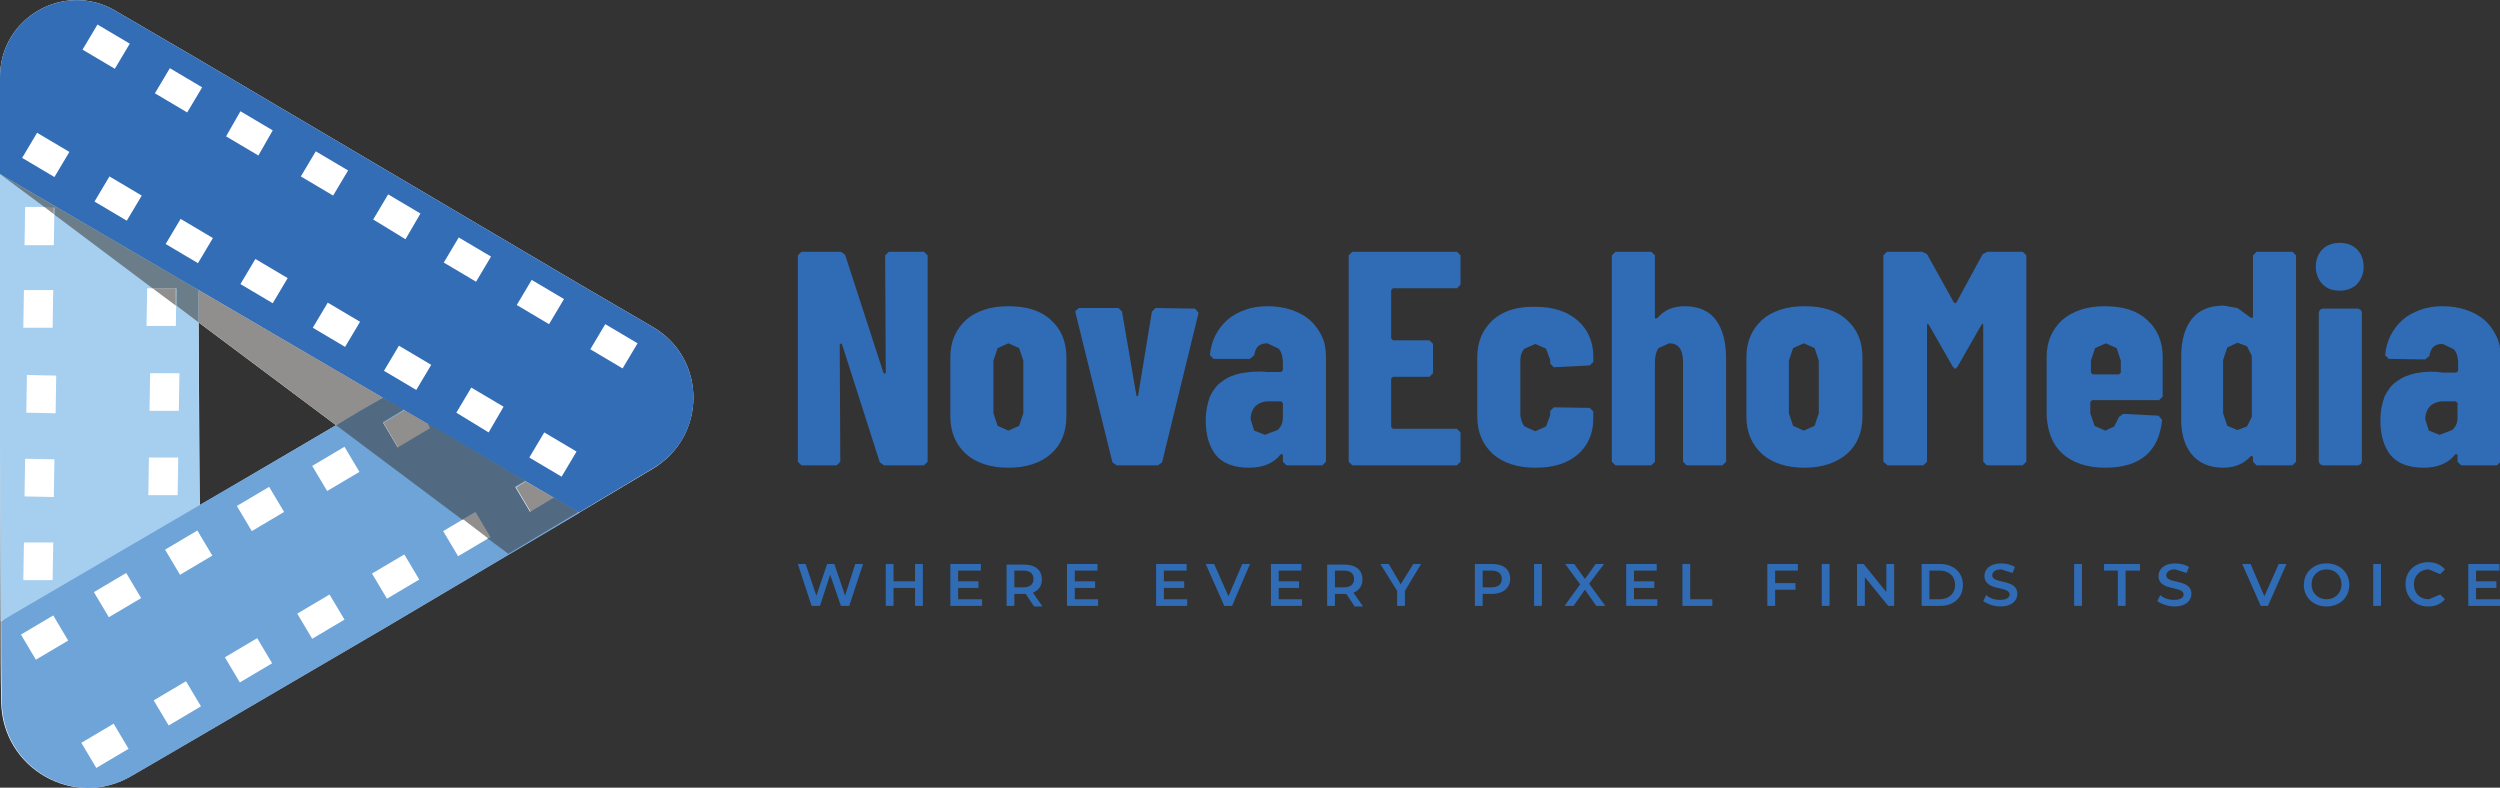
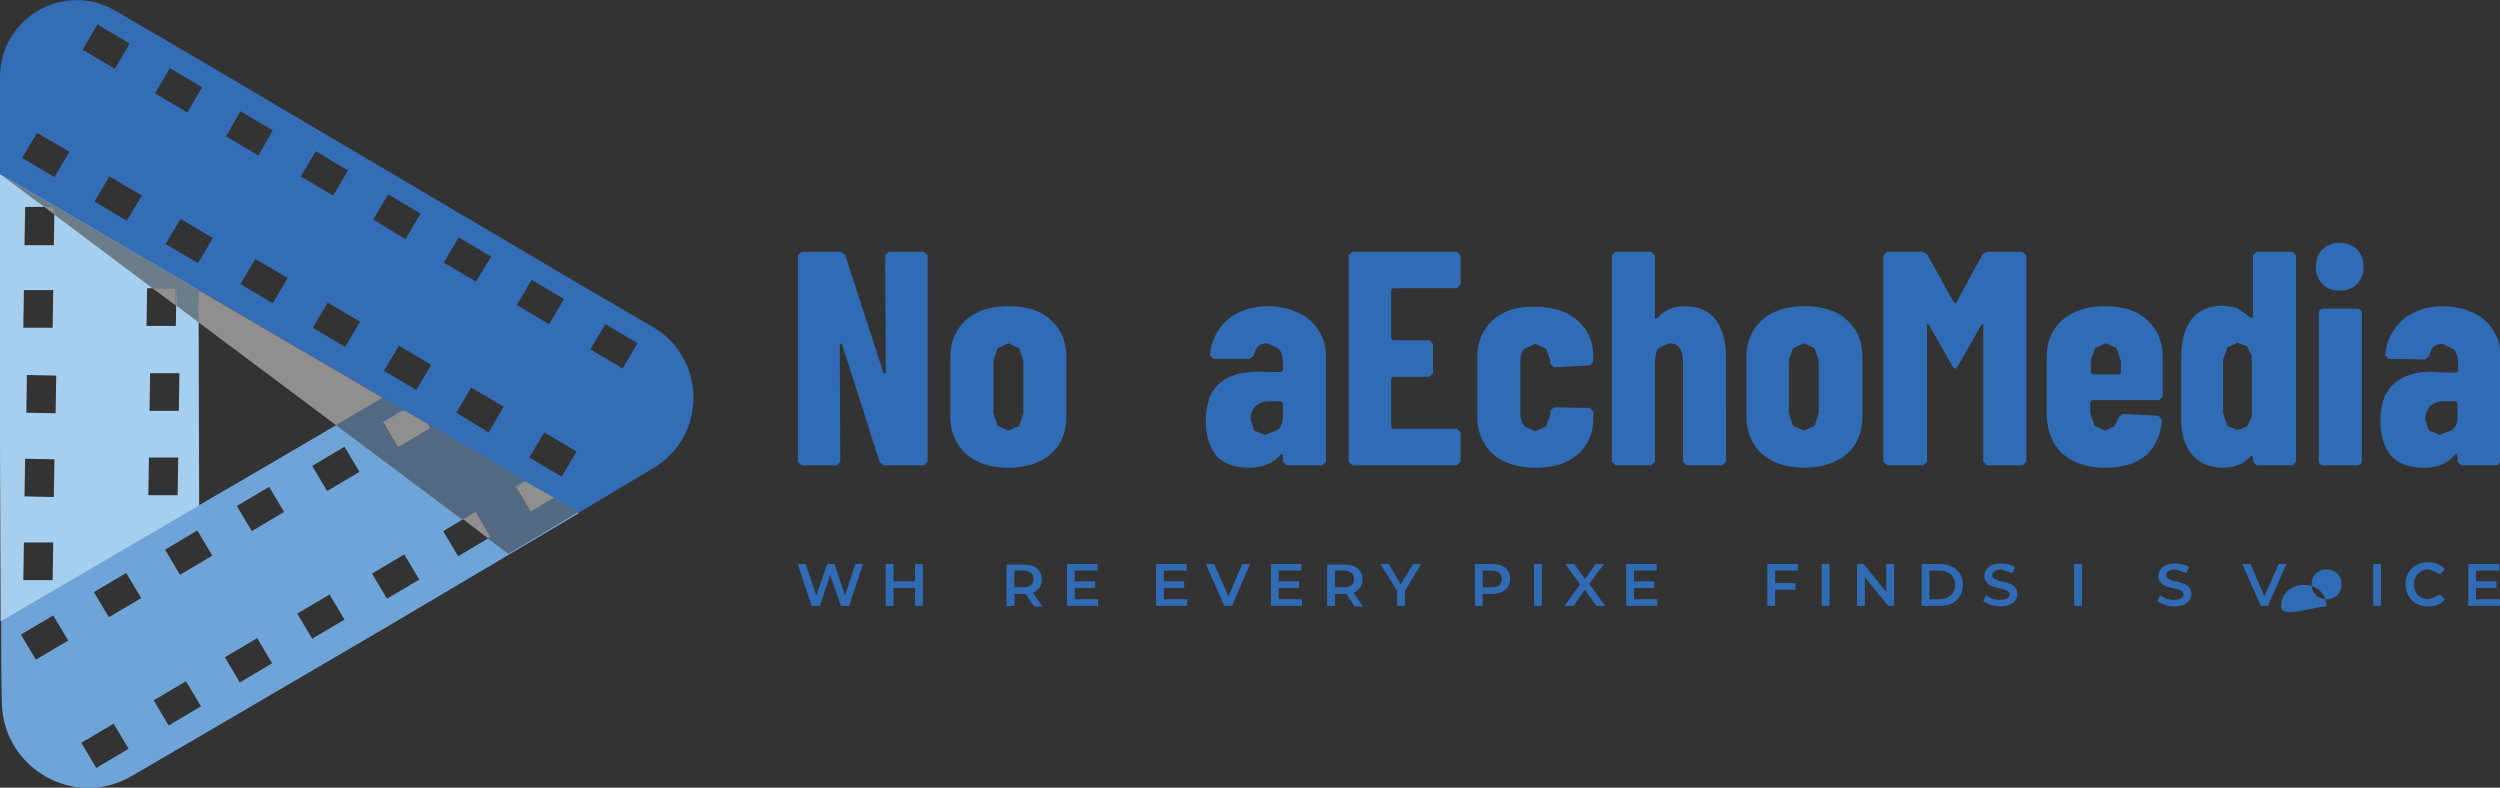
<svg xmlns="http://www.w3.org/2000/svg" version="1.1" id="Layer_1" x="0px" y="0px" viewBox="0 0 418 131.7" style="enable-background:new 0 0 418 131.7;" xml:space="preserve">
  <rect x="0" y="0" width="418" height="131.7" fill="#333333" stroke="none" />
  <style type="text/css">
	.st0{fill:#FFFFFF;}
	.st1{fill:#6FA4D8;}
	.st2{fill:#A6CEEE;}
	.st3{fill:#336DB5;}
	.st4{fill:#918E8E;}
	.st5{fill:#526A81;}
	.st6{fill:#6A7D89;}
	.st7{fill:#354F74;}
	.st8{fill:#306CB5;}
</style>
  <g>
    <g>
-       <path class="st0" d="M109.2,54.7l-12.5-7.3L33,9.8L19.3,1.8C10.8-3.2,0,2.9,0,12.9v16.2c0,14.8,0,29.6,0,44.4l0.1,30.4l0,0    c0,0,0,0,0,0c0,4.5,0,8.9,0.1,13.4c0.1,11.2,12.2,18.1,21.8,12.4l11.5-6.7l30.6-17.9l32.6-19.3l12.4-7.4    C118.2,73,118.2,60,109.2,54.7z M33.2,53.9L33.2,53.9l23,17.2l0,0C48.6,75.6,41,80,33.4,84.5c0,0,0,0,0,0l0,0L33.2,53.9z" />
      <g>
        <path class="st1" d="M76.6,93l-2.5-4.2l5.4-3.2l2.5,4.2L76.6,93 M64.7,100.1l-2.5-4.2l5.4-3.2l2.5,4.2L64.7,100.1 M54.7,82.1     l-2.5-4.2l5.4-3.2l2.5,4.2L54.7,82.1 M52.2,106.8l-2.5-4.2l5.4-3.2l2.5,4.2L52.2,106.8 M42.1,88.8l-2.5-4.2l5.4-3.2l2.5,4.2     L42.1,88.8 M40.1,114.1l-2.5-4.2l5.4-3.2l2.5,4.2L40.1,114.1 M30.1,96.1l-2.5-4.2l5.4-3.2l2.5,4.2L30.1,96.1 M28.2,121.3     l-2.5-4.2l5.4-3.2l2.5,4.2L28.2,121.3 M18.2,103.2L15.7,99l5.4-3.2l2.5,4.2L18.2,103.2 M16.1,128.4l-2.5-4.2l5.4-3.2l2.5,4.2     L16.1,128.4 M6,110.3l-2.5-4.2l5.4-3.2l2.5,4.2L6,110.3 M92.7,83.3l-4,2.4l-2.5-4.2l1.7-1c-1.8-1.7-4.2-3.7-7.4-5.6     c-3.4-2-6.5-3.2-9-3.9l0.4,0.8l-5.4,3.2l-2.5-4.2l3.5-2.1c-0.2-0.4-0.8-1.1-1.8-1.6L64,66.5c-10.2,6-20.4,12-30.6,17.9     c-4.9,2.1-10.3,4.6-15.9,7.9c-6.7,3.8-12.5,7.8-17.3,11.6c0,4.5,0,8.9,0.1,13.4c0.1,11.2,12.2,18.1,21.8,12.4l11.5-6.7l30.6-17.9     l32.6-19.3c-0.4-0.5-1-1.1-2-1.7L92.7,83.3" />
        <path class="st2" d="M29.9,68.7l-4.9,0l0.1-6.3l4.9,0L29.9,68.7 M29.7,82.8l-4.9,0l0.1-6.3l4.9,0L29.7,82.8 M24.6,48.2l4.9,0     l-0.1,6.3l-4.9,0L24.6,48.2 M9.3,69.1L4.4,69l0.1-6.3l4.9,0.1L9.3,69.1 M9,83.1l-4.9-0.1l0.1-6.3l4.9,0.1L9,83.1 M8.8,97l-4.9,0     l0.1-6.3l4.9,0L8.8,97 M4,48.5l4.9,0l-0.1,6.3l-4.9,0L4,48.5 M4.2,34.6l4.9,0L9,41l-4.9,0L4.2,34.6 M33.2,48.5     c-4.6-3.3-9.7-6.7-15.3-10C11.6,34.8,5.6,31.7,0,29.1c0,14.8,0,29.6,0,44.4l0.1,30.4l33.2-19.4L33.2,48.5" />
        <path class="st3" d="M104.1,61.6l-5.4-3.2l2.5-4.2l5.4,3.2L104.1,61.6 M93.9,79.7l-5.4-3.2l2.5-4.2l5.4,3.2L93.9,79.7 M88.9,46.8     l5.4,3.2l-2.5,4.2L86.4,51L88.9,46.8 M81.7,72.3L76.3,69l2.5-4.2l5.4,3.2L81.7,72.3 M76.7,39.7l5.4,3.2l-2.5,4.2l-5.4-3.2     L76.7,39.7 M69.6,65.2L64.2,62l2.5-4.2l5.4,3.2L69.6,65.2 M62.4,36.7l2.5-4.2l5.4,3.2L67.8,40L62.4,36.7 M57.7,58l-5.4-3.2     l2.5-4.2l5.4,3.2L57.7,58 M52.8,25.3l5.4,3.2l-2.5,4.2l-5.4-3.2L52.8,25.3 M45.6,50.7l-5.4-3.2l2.5-4.2l5.4,3.2L45.6,50.7      M40.2,18.6l5.4,3.2L43.2,26l-5.4-3.2L40.2,18.6 M33.1,44l-5.4-3.2l2.5-4.2l5.4,3.2L33.1,44 M28.4,11.4l5.4,3.2l-2.5,4.2     l-5.4-3.2L28.4,11.4 M21.2,36.9l-5.4-3.2l2.5-4.2l5.4,3.2L21.2,36.9 M16.3,4.1l5.4,3.2l-2.5,4.2l-5.4-3.2L16.3,4.1 M9.1,29.6     l-5.4-3.2l2.5-4.2l5.4,3.2L9.1,29.6 M109.2,54.7l-12.5-7.3L33,9.8L19.3,1.8C10.8-3.2,0,2.9,0,12.9v16.2l33.2,19.4l30.8,18     l32.8,19.2l12.4-7.4C118.2,73,118.2,60,109.2,54.7" />
        <g>
          <path class="st4" d="M79.6,85.5l-2.2,1.3l4.2,3.2l0.5-0.3L79.6,85.5 M87.9,80.5C87.9,80.5,87.9,80.5,87.9,80.5l-1.6,1l2.5,4.2      l4-2.4L87.9,80.5 M67.6,68.6l-3.5,2.1l2.5,4.2l5.4-3.2l-0.4-0.8L67.6,68.6 M33.2,48.5L33.2,48.5l0,5.4l23,17.2      c2.6-1.5,5.2-3,7.8-4.6l0,0L33.2,48.5 M25.5,48.2l3.9,2.9l0-2.9L25.5,48.2 M7.4,34.6l1.6,1.2l0-1.2L7.4,34.6" />
          <path class="st5" d="M64,66.5c-2.6,1.5-5.2,3-7.8,4.6l21.1,15.8l2.2-1.3l2.5,4.2L81.5,90l3.5,2.6l11.7-7l-4.1-2.4l-4,2.4      l-2.5-4.2l1.7-1c0,0,0,0,0,0l-16.3-9.6l0.4,0.8l-5.4,3.2l-2.5-4.2l3.5-2.1L64,66.5" />
          <polyline class="st6" points="0,29.1 7.4,34.6 9.1,34.7 9.1,35.9 25.5,48.2 29.5,48.2 29.5,51.1 33.2,53.9 33.2,48.5 33.2,48.5       0,29.1" />
          <polyline class="st7" points="0,29.1 0,29.1 33.2,48.5 64,66.5 67.6,68.6 71.5,70.9 87.9,80.5 92.7,83.3 96.8,85.7 96.8,85.7       0,29.1" />
        </g>
      </g>
    </g>
    <g>
      <g>
        <path class="st8" d="M166.8,71.2l-0.7-2.1v-8.8l0.7-2.1l1.8-0.8l1.8,0.8l0.7,2.1v8.8l-0.7,2.1l-1.8,0.8L166.8,71.2z M175.7,75.9     c1.7-1.5,2.6-3.6,2.6-6.3v-9.9c0-2.6-0.9-4.7-2.6-6.2c-1.7-1.6-4.1-2.3-7.1-2.3c-3,0-5.4,0.8-7.1,2.3c-1.7,1.6-2.6,3.6-2.6,6.2     v9.9c0,2.7,0.9,4.7,2.6,6.3c1.7,1.5,4.1,2.3,7.1,2.3C171.6,78.2,174,77.4,175.7,75.9z M133.4,42.7v34.5l0.6,0.6h5.9l0.6-0.6     l-0.1-19.6l0.2-0.2l0.2,0.2l6.3,19.7l0.7,0.5h6.7l0.6-0.6V42.7l-0.6-0.6h-5.9l-0.6,0.6l0.1,19.6l-0.2,0.2l-0.2-0.2l-6.4-19.7     l-0.7-0.5H134L133.4,42.7z" />
-         <polygon class="st8" points="193.6,77.8 194.3,77.3 200.4,52.3 199.8,51.6 193.2,51.5 192.6,52.1 190.3,66.1 190.1,66.3      190,66.1 187.6,52.1 187,51.5 180.4,51.5 179.8,52 179.8,52.2 186,77.3 186.7,77.8" />
        <path class="st8" d="M226.1,77.8h17.5l0.6-0.6v-4.9l-0.6-0.6h-10.7l-0.3-0.3v-8.1l0.3-0.3h6.1l0.6-0.6v-4.9l-0.6-0.6h-6.1     l-0.3-0.3v-8.1l0.3-0.3h10.7l0.6-0.6v-4.9l-0.6-0.6h-17.5l-0.6,0.6v34.5L226.1,77.8z M209.7,72l-0.6-1.9c0-0.9,0.3-1.6,0.8-2.2     c0.6-0.5,1.3-0.8,2.2-0.8h2.1l0.3,0.3v2.4c0,0.9-0.3,1.6-0.9,2.1l-2.1,0.8L209.7,72z M207.5,62.4c-1.3,0.3-2.3,0.7-3.2,1.4     c-0.9,0.6-1.5,1.5-2,2.5c-0.4,1.1-0.7,2.4-0.7,4c0,2.5,0.6,4.4,1.7,5.8c1.2,1.4,3,2.1,5.6,2.1c2.3,0,4.1-0.8,5.2-2.2l0.2-0.1     l0.2,0.2v1.1l0.6,0.6h6l0.6-0.6V59.7c0-1.3-0.2-2.5-0.7-3.5c-0.5-1-1.1-1.9-2-2.7c-0.8-0.7-1.9-1.3-3.1-1.7     c-1.2-0.4-2.5-0.6-4-0.6c-1.4,0-2.6,0.2-3.7,0.6c-1.1,0.4-2.1,0.9-3,1.7c-0.8,0.7-1.5,1.6-2,2.6c-0.5,1-0.8,2.1-0.9,3.3l0.6,0.6     L209,60l0.7-0.6c0.2-1.4,0.9-2,2.2-2l1.9,0.9c0.5,0.6,0.7,1.4,0.7,2.3v1.3l-0.3,0.3h-2.3C210.3,62,208.8,62.2,207.5,62.4z" />
        <path class="st8" d="M249.6,53.5c-1.7,1.6-2.6,3.6-2.6,6.2v9.9c0,2.7,0.9,4.7,2.6,6.3c1.7,1.5,4.1,2.3,7.1,2.3     c3,0,5.3-0.7,7.1-2.2c1.7-1.5,2.6-3.5,2.6-6v-1.2l-0.6-0.6l-6-0.1l-0.6,0.6v0.7l-0.7,1.9l-1.8,0.8l-1.8-0.8     c-0.4-0.5-0.7-1.3-0.7-2.1v-8.8c0-0.9,0.2-1.6,0.7-2.1l1.8-0.8l1.8,0.8l0.7,1.9v0.6l0.6,0.6l6-0.3l0.6-0.6v-0.9     c0-1.2-0.2-2.3-0.7-3.4c-0.4-1-1.1-1.9-1.9-2.6c-0.8-0.7-1.8-1.3-3-1.7c-1.2-0.4-2.5-0.6-4-0.6C253.7,51.2,251.3,52,249.6,53.5z" />
        <path class="st8" d="M269.5,77.2l0.6,0.6h6l0.6-0.6V60.6c0-1,0.2-1.8,0.6-2.4l1.8-0.8c1.5,0,2.3,1,2.3,3.1v16.7l0.6,0.6h6     l0.6-0.6V59.9c0-2.8-0.6-4.9-1.7-6.4c-1.1-1.5-2.9-2.3-5.2-2.3c-1.9,0-3.4,0.6-4.5,1.9l-0.4,0.2l-0.1-0.2V42.7l-0.6-0.6h-6     l-0.6,0.6V77.2z" />
        <path class="st8" d="M350.3,58.2l1.8-0.8l1.8,0.8l0.7,2.1v2l-0.3,0.3h-4.4l-0.3-0.3v-2L350.3,58.2z M344.9,75.9     c1.7,1.5,4.1,2.3,7.1,2.3c5.8,0,9-2.7,9.5-8l-0.6-0.7l-5.9-0.3l-0.7,0.5l-0.8,1.6L352,72l-1.8-0.8l-0.7-2.1v-1.9l0.3-0.3H361     l0.6-0.6v-6.6c0-2.6-0.9-4.7-2.6-6.2c-1.7-1.6-4.1-2.3-7.1-2.3c-3,0-5.3,0.8-7.1,2.3c-1.7,1.6-2.6,3.6-2.6,6.2v9.9     C342.4,72.3,343.2,74.4,344.9,75.9z M315.6,77.8h6l0.6-0.6V54.3l0.1-0.2l0.2,0.2l4,7l0.4,0.4l0.4-0.4l4-7l0.2-0.2l0.1,0.2v22.9     l0.6,0.6h6l0.6-0.6V42.7l-0.6-0.6h-5.9l-0.8,0.4l-4.4,8.1l-0.2,0.1l-0.2-0.1l-4.5-8.1l-0.8-0.4h-5.9l-0.6,0.6v34.5L315.6,77.8z      M299.8,71.2l-0.7-2.1v-8.8l0.7-2.1l1.8-0.8l1.8,0.8l0.7,2.1v8.8l-0.7,2.1l-1.8,0.8L299.8,71.2z M308.8,75.9     c1.7-1.5,2.6-3.6,2.6-6.3v-9.9c0-2.6-0.9-4.7-2.6-6.2c-1.7-1.6-4.1-2.3-7.1-2.3c-3,0-5.4,0.8-7.1,2.3c-1.7,1.6-2.6,3.6-2.6,6.2     v9.9c0,2.7,0.9,4.7,2.6,6.3c1.7,1.5,4.1,2.3,7.1,2.3C304.7,78.2,307,77.4,308.8,75.9z" />
        <path class="st8" d="M372.4,71.2l-0.7-2.1v-8.9l0.7-2.1l1.7-0.8l1.6,0.6l0.8,1.6v10.2l-0.8,1.6l-1.6,0.6L372.4,71.2z M366.4,75.9     c1.2,1.5,3,2.3,5.3,2.3c1.9,0,3.4-0.6,4.6-1.9l0.2-0.1l0.2,0.2v0.8l0.6,0.6h6l0.6-0.6V42.7l-0.6-0.6h-6l-0.6,0.6v10.3l-0.2,0.2     l-0.2-0.1l-2.2-1.6l-2.3-0.4c-2.3,0-4.1,0.7-5.3,2.2c-1.2,1.5-1.8,3.6-1.8,6.3v9.9C364.6,72.3,365.2,74.4,366.4,75.9z" />
        <path class="st8" d="M394.3,77.8l0.4-0.2l0.2-0.4v-25l-0.2-0.4l-0.4-0.2h-6l-0.4,0.2l-0.2,0.4v25l0.2,0.4l0.4,0.2H394.3z      M394.1,47.5c0.7-0.8,1.1-1.7,1.1-2.9c0-1.2-0.4-2.2-1.1-2.9c-0.7-0.7-1.7-1.1-2.9-1.1c-1.2,0-2.2,0.4-2.9,1.1     c-0.7,0.7-1.1,1.7-1.1,2.9c0,1.2,0.4,2.1,1.1,2.9c0.8,0.8,1.7,1.1,2.9,1.1C392.4,48.6,393.4,48.2,394.1,47.5z" />
        <path class="st8" d="M406.1,72l-0.6-1.9c0-0.9,0.3-1.6,0.8-2.2c0.6-0.5,1.3-0.8,2.2-0.8h2.1l0.3,0.3v2.4c0,0.9-0.3,1.6-0.9,2.1     l-2.1,0.8L406.1,72z M403.9,62.4c-1.3,0.3-2.3,0.7-3.2,1.4c-0.9,0.6-1.5,1.5-2,2.5c-0.4,1.1-0.7,2.4-0.7,4c0,2.5,0.6,4.4,1.7,5.8     c1.2,1.4,3,2.1,5.6,2.1c2.3,0,4.1-0.8,5.2-2.2l0.2-0.1l0.2,0.2v1.1l0.6,0.6h6l0.6-0.6V59.7c0-1.3-0.2-2.5-0.7-3.5     c-0.5-1-1.1-1.9-2-2.7c-0.8-0.7-1.9-1.3-3.1-1.7c-1.2-0.4-2.5-0.6-3.9-0.6c-1.4,0-2.6,0.2-3.7,0.6c-1.1,0.4-2.1,0.9-3,1.7     c-0.8,0.7-1.5,1.6-2,2.6c-0.5,1-0.8,2.1-0.9,3.3l0.6,0.6l6.1,0.1l0.7-0.6c0.2-1.4,0.9-2,2.2-2l1.9,0.9c0.5,0.6,0.7,1.4,0.7,2.3     v1.3l-0.3,0.3h-2.3C406.6,62,405.1,62.2,403.9,62.4z" />
      </g>
      <g>
        <polygon class="st8" points="133.4,94.3 135.7,101.3 137.1,101.3 138.8,96.1 140.6,101.3 142,101.3 144.3,94.3 143,94.3      141.3,99.6 139.5,94.3 138.3,94.3 136.5,99.6 134.7,94.3" />
        <polygon class="st8" points="148.1,94.3 148.1,101.3 149.4,101.3 149.4,98.3 153,98.3 153,101.3 154.3,101.3 154.3,94.3      153,94.3 153,97.2 149.4,97.2 149.4,94.3" />
-         <polygon class="st8" points="158.9,101.3 164.2,101.3 164.2,100.2 160.2,100.2 160.2,98.3 163.6,98.3 163.6,97.2 160.2,97.2      160.2,95.4 164,95.4 164,94.3 158.9,94.3" />
        <path class="st8" d="M169.6,98.2v-2.8h1.5c1.1,0,1.7,0.5,1.7,1.4c0,0.9-0.6,1.4-1.7,1.4H169.6z M168.3,94.3v7h1.3v-2h1.6l0.3,0     l1.4,2.1h1.4l-1.6-2.3c1-0.4,1.5-1.2,1.5-2.2c0-1.6-1.1-2.5-3-2.5H168.3z" />
        <polygon class="st8" points="178.4,101.3 183.6,101.3 183.6,100.2 179.7,100.2 179.7,98.3 183.1,98.3 183.1,97.2 179.7,97.2      179.7,95.4 183.5,95.4 183.5,94.3 178.4,94.3" />
        <polygon class="st8" points="193.3,101.3 198.5,101.3 198.5,100.2 194.6,100.2 194.6,98.3 198,98.3 198,97.2 194.6,97.2      194.6,95.4 198.4,95.4 198.4,94.3 193.3,94.3" />
        <polygon class="st8" points="204.7,101.3 206,101.3 209,94.3 207.7,94.3 205.4,99.7 203,94.3 201.6,94.3" />
        <polygon class="st8" points="212.5,101.3 217.7,101.3 217.7,100.2 213.8,100.2 213.8,98.3 217.2,98.3 217.2,97.2 213.8,97.2      213.8,95.4 217.6,95.4 217.6,94.3 212.5,94.3" />
        <path class="st8" d="M223.2,98.2v-2.8h1.5c1.1,0,1.7,0.5,1.7,1.4c0,0.9-0.6,1.4-1.7,1.4H223.2z M221.9,94.3v7h1.3v-2h1.6l0.3,0     l1.4,2.1h1.4l-1.6-2.3c1-0.4,1.5-1.2,1.5-2.2c0-1.6-1.1-2.5-3-2.5H221.9z" />
        <polygon class="st8" points="233.6,98.8 233.6,101.3 234.9,101.3 234.9,98.8 237.6,94.3 236.3,94.3 234.2,97.7 232.2,94.3      230.8,94.3" />
        <path class="st8" d="M247.9,95.4h1.5c1.1,0,1.7,0.5,1.7,1.4c0,0.9-0.6,1.4-1.7,1.4h-1.5V95.4z M247.9,101.3v-2h1.6     c1.8,0,3-1,3-2.5c0-1.6-1.1-2.5-3-2.5h-2.9v7H247.9z" />
        <rect x="256.5" y="94.3" class="st8" width="1.3" height="7" />
        <polygon class="st8" points="261.6,101.3 263.1,101.3 265,98.6 266.9,101.3 268.4,101.3 265.7,97.6 268.2,94.3 266.8,94.3      265,96.8 263.2,94.3 261.7,94.3 264.2,97.7" />
        <polygon class="st8" points="271.9,101.3 277.1,101.3 277.1,100.2 273.2,100.2 273.2,98.3 276.6,98.3 276.6,97.2 273.2,97.2      273.2,95.4 277,95.4 277,94.3 271.9,94.3" />
-         <polygon class="st8" points="281.3,101.3 286.3,101.3 286.3,100.2 282.6,100.2 282.6,94.3 281.3,94.3" />
        <polygon class="st8" points="295.5,94.3 295.5,101.3 296.8,101.3 296.8,98.6 300.2,98.6 300.2,97.5 296.8,97.5 296.8,95.4      300.6,95.4 300.6,94.3" />
        <rect x="304.6" y="94.3" class="st8" width="1.3" height="7" />
        <polygon class="st8" points="310.5,101.3 311.8,101.3 311.8,96.5 315.7,101.3 316.7,101.3 316.7,94.3 315.4,94.3 315.4,99      311.6,94.3 310.5,94.3" />
        <path class="st8" d="M322.6,100.2v-4.8h1.7c1.6,0,2.6,1,2.6,2.4s-1,2.4-2.6,2.4H322.6z M321.3,101.3h3.1c2.3,0,3.8-1.4,3.8-3.5     s-1.6-3.5-3.8-3.5h-3.1V101.3z" />
        <path class="st8" d="M334.5,101.4c1.9,0,2.8-1,2.8-2.1c0-2.6-4.2-1.6-4.2-3.1c0-0.5,0.4-1,1.5-1l1.9,0.6l0.4-1     c-0.6-0.4-1.5-0.6-2.3-0.6c-1.9,0-2.8,1-2.8,2.1c0,2.6,4.2,1.6,4.2,3.1c0,0.5-0.5,0.9-1.6,0.9c-0.9,0-1.8-0.3-2.3-0.8l-0.5,1     C332.3,101,333.4,101.4,334.5,101.4z" />
        <rect x="346.8" y="94.3" class="st8" width="1.3" height="7" />
-         <polygon class="st8" points="351.8,95.4 354.1,95.4 354.1,101.3 355.4,101.3 355.4,95.4 357.8,95.4 357.8,94.3 351.8,94.3" />
        <path class="st8" d="M363.6,101.4c1.9,0,2.8-1,2.8-2.1c0-2.6-4.2-1.6-4.2-3.1c0-0.5,0.4-1,1.5-1l1.9,0.6l0.4-1     c-0.6-0.4-1.5-0.6-2.3-0.6c-1.9,0-2.8,1-2.8,2.1c0,2.6,4.2,1.6,4.2,3.1c0,0.5-0.5,0.9-1.6,0.9c-0.9,0-1.8-0.3-2.3-0.8l-0.5,1     C361.4,101,362.5,101.4,363.6,101.4z" />
        <polygon class="st8" points="378,101.3 379.2,101.3 382.3,94.3 381,94.3 378.6,99.7 376.3,94.3 374.9,94.3" />
-         <path class="st8" d="M389,100.2c-1.4,0-2.5-1-2.5-2.5s1.1-2.5,2.5-2.5s2.5,1,2.5,2.5S390.4,100.2,389,100.2z M389,101.4     c2.2,0,3.8-1.5,3.8-3.6c0-2.1-1.6-3.6-3.8-3.6s-3.8,1.5-3.8,3.6S386.8,101.4,389,101.4z" />
+         <path class="st8" d="M389,100.2c-1.4,0-2.5-1-2.5-2.5s1.1-2.5,2.5-2.5s2.5,1,2.5,2.5S390.4,100.2,389,100.2z M389,101.4     c0-2.1-1.6-3.6-3.8-3.6s-3.8,1.5-3.8,3.6S386.8,101.4,389,101.4z" />
        <rect x="396.8" y="94.3" class="st8" width="1.3" height="7" />
        <path class="st8" d="M406,101.4c1.2,0,2.1-0.4,2.8-1.2l-0.8-0.8l-1.9,0.8c-1.5,0-2.5-1-2.5-2.5s1.1-2.5,2.5-2.5l1.9,0.8l0.8-0.8     c-0.7-0.8-1.6-1.2-2.8-1.2c-2.2,0-3.8,1.5-3.8,3.6C402.2,99.9,403.8,101.4,406,101.4z" />
        <polygon class="st8" points="412.7,101.3 418,101.3 418,100.2 414,100.2 414,98.3 417.4,98.3 417.4,97.2 414,97.2 414,95.4      417.9,95.4 417.9,94.3 412.7,94.3" />
      </g>
    </g>
  </g>
</svg>